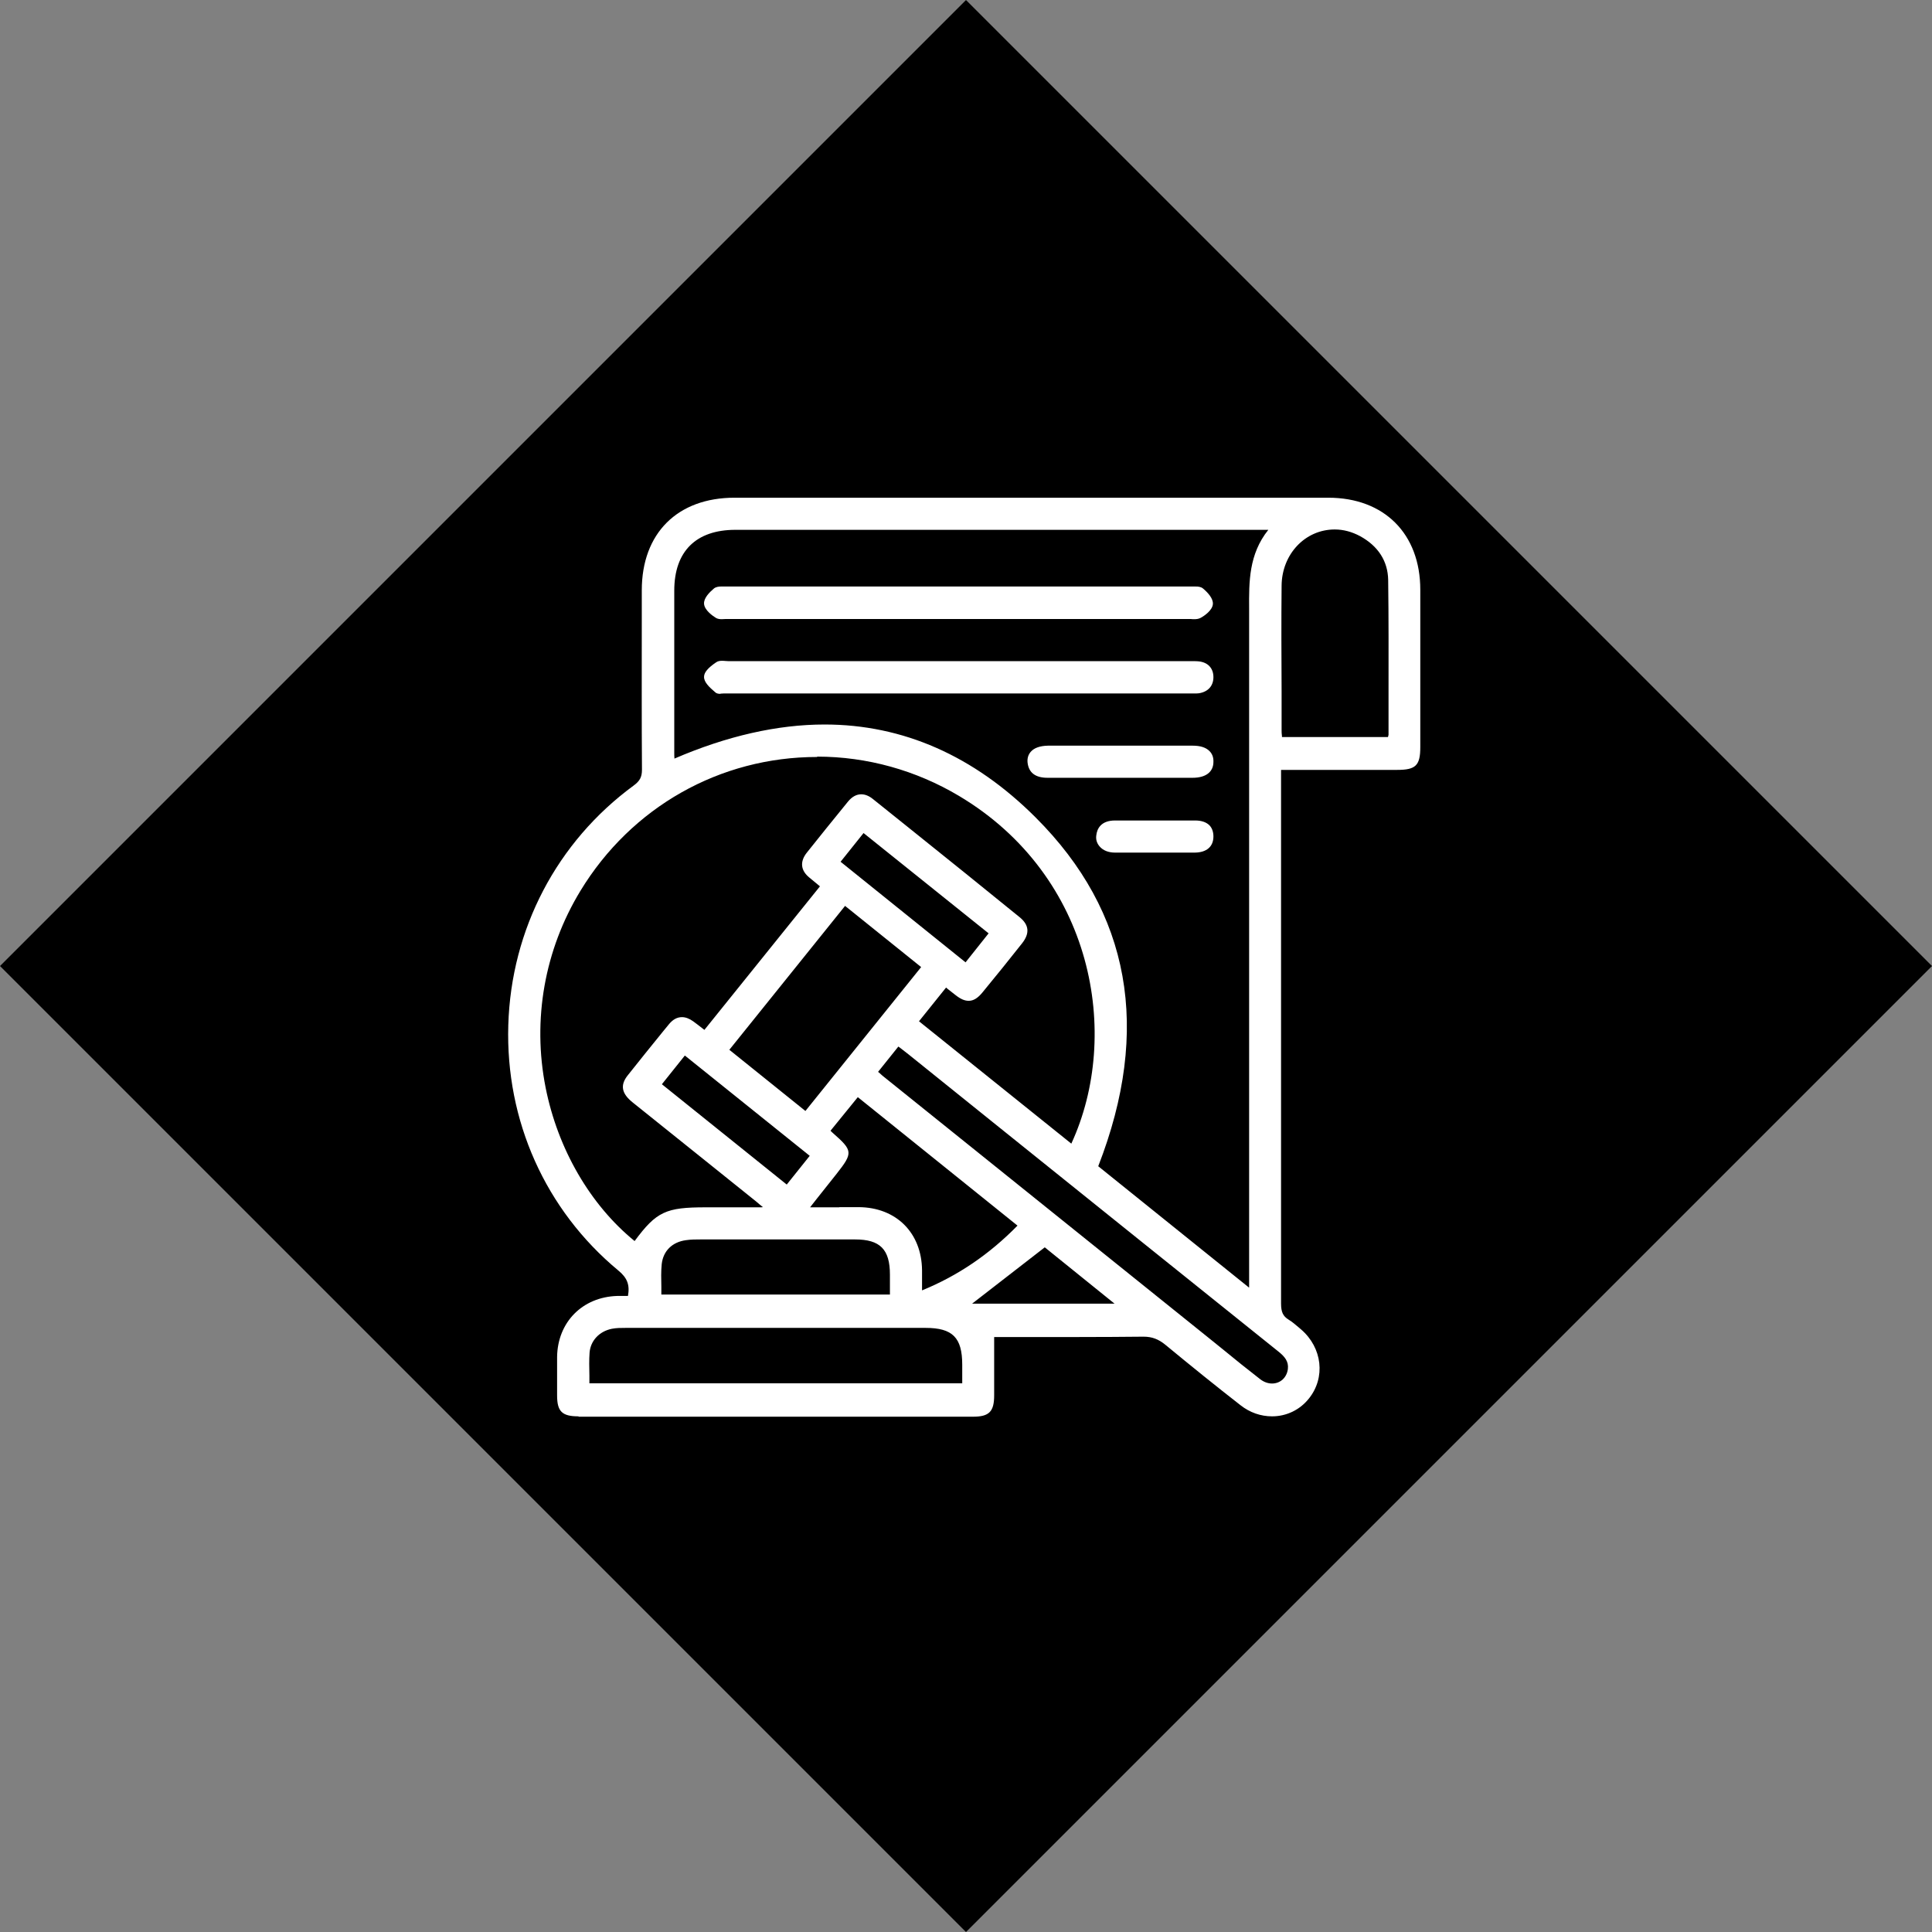
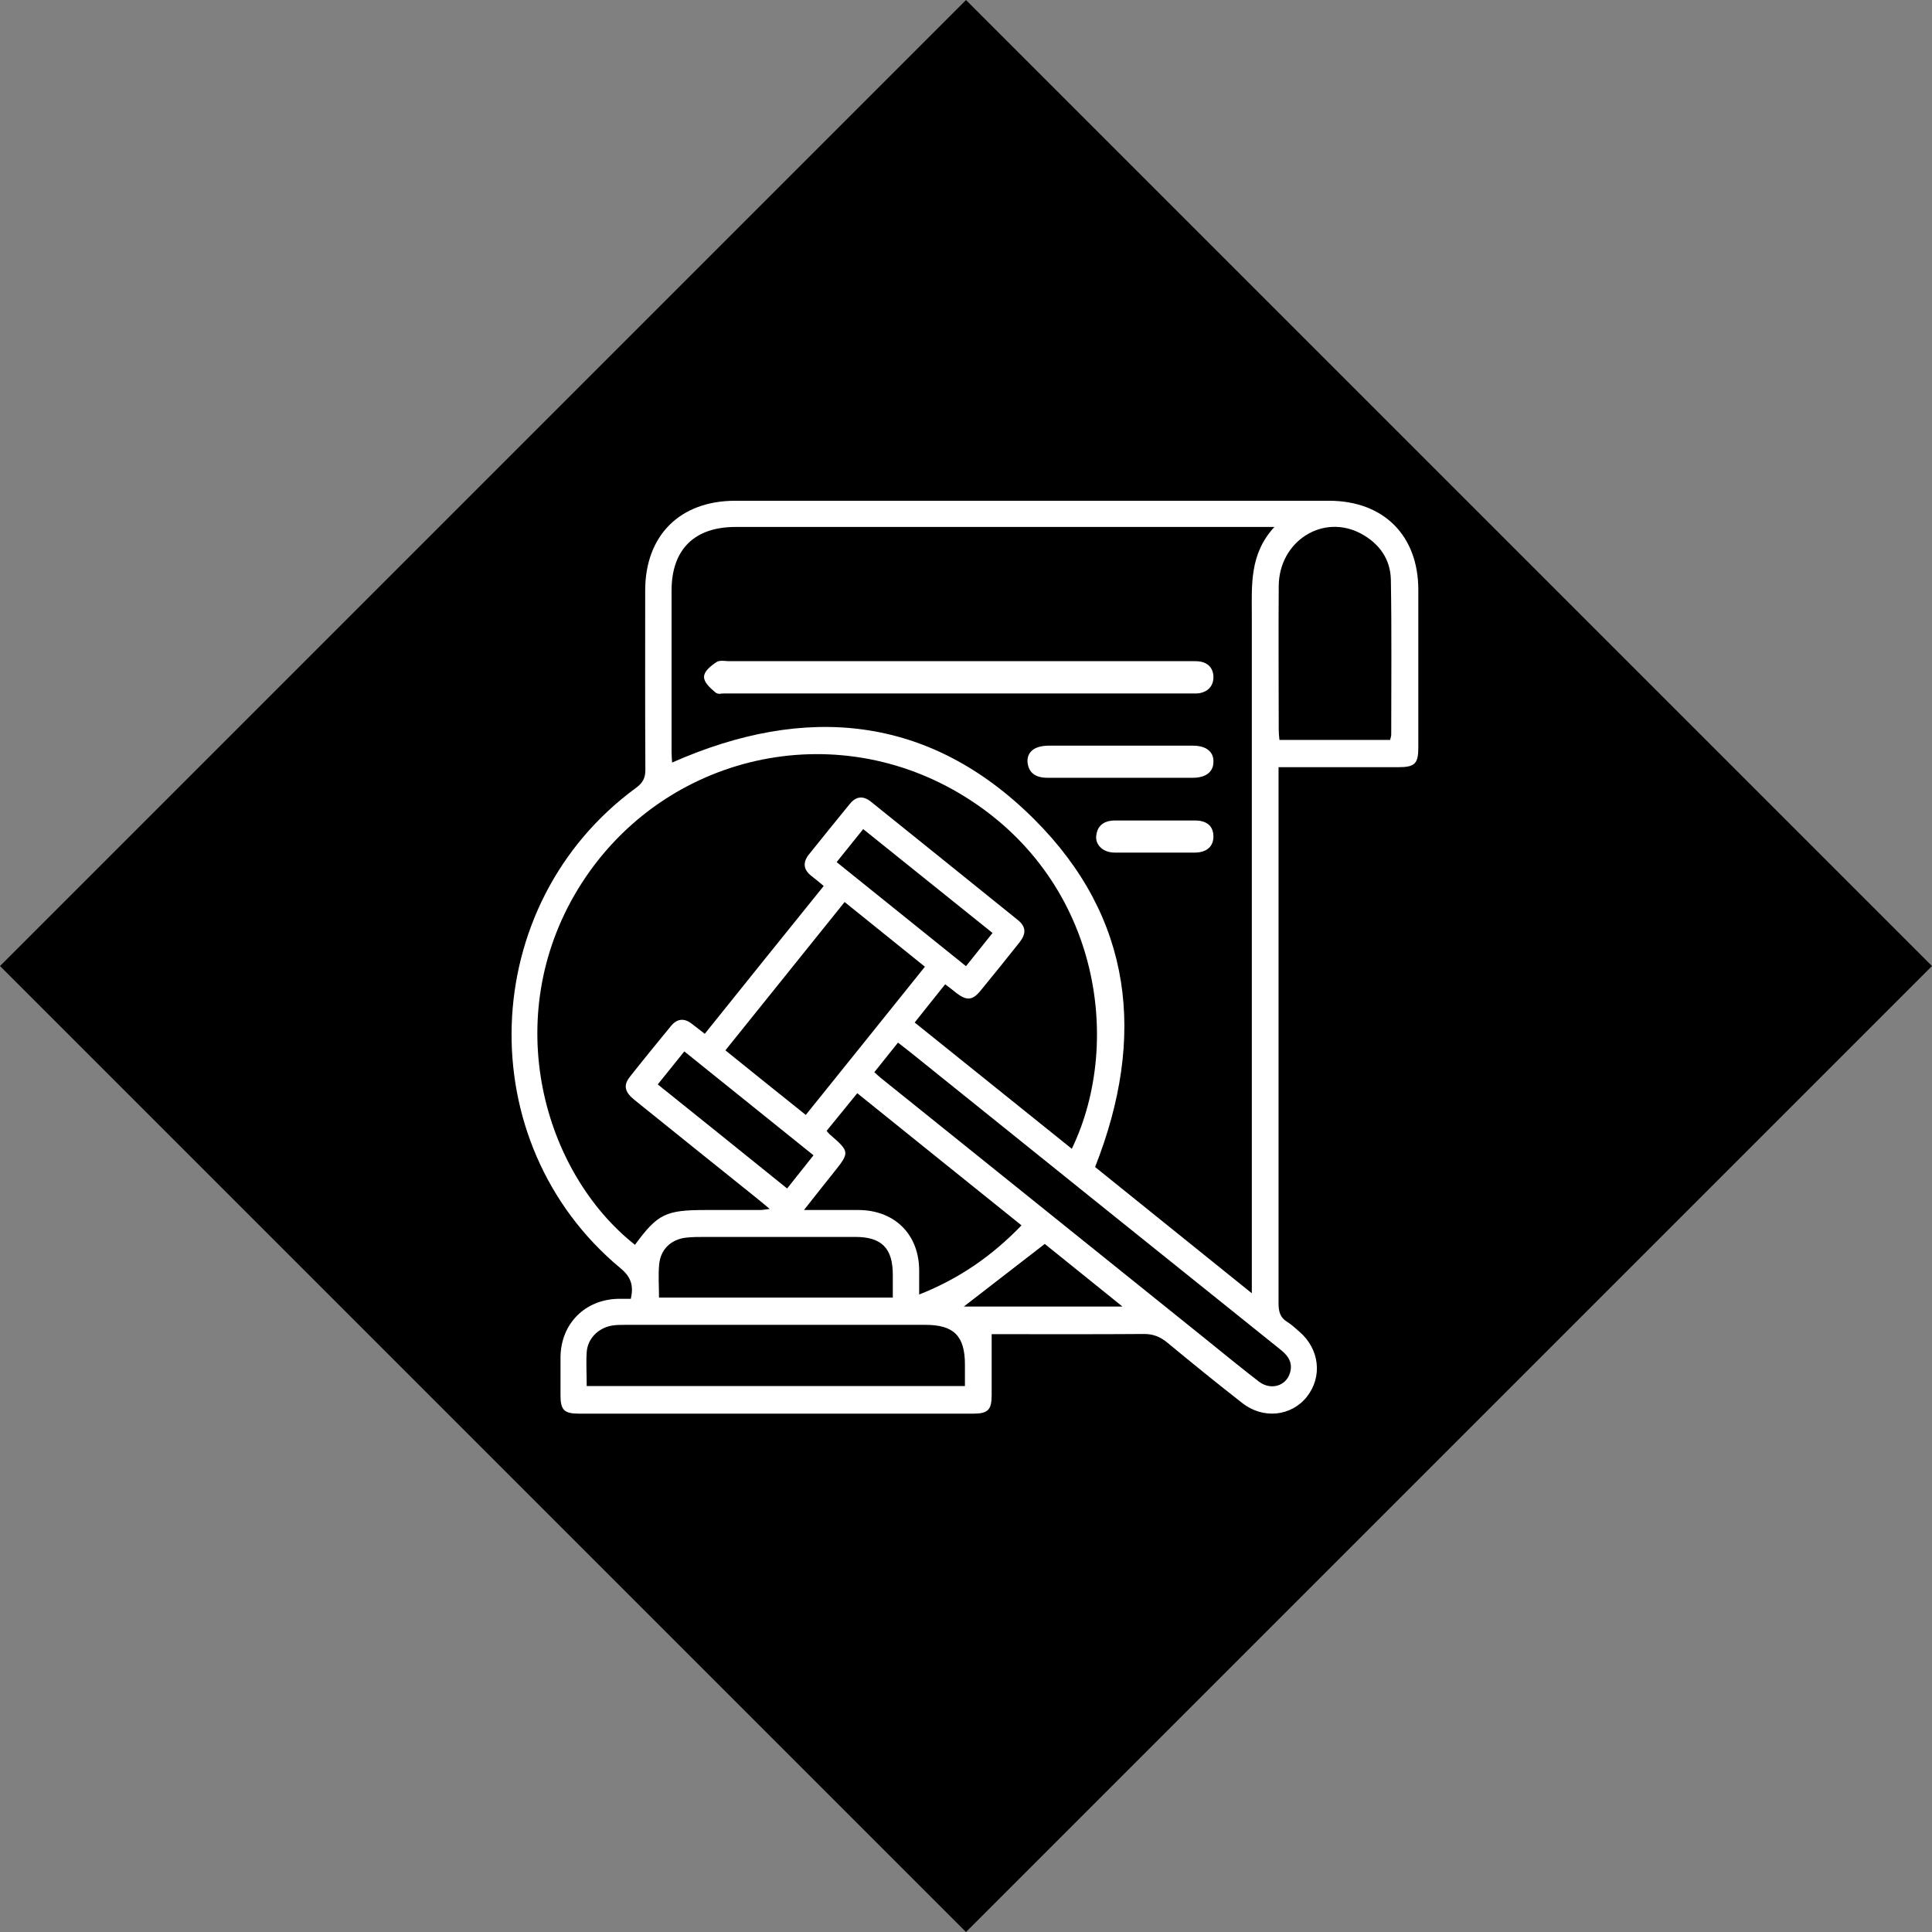
<svg xmlns="http://www.w3.org/2000/svg" id="Layer_2" data-name="Layer 2" viewBox="0 0 107.68 107.68">
  <rect x="0" y="0" width="107.68" height="107.68" fill="#808080" stroke="none" />
  <defs>
    <style> .cls-1 { fill: #000; } .cls-1, .cls-2 { stroke-width: 0px; } .cls-2 { fill: #fff; } </style>
  </defs>
  <g id="Layer_1-2" data-name="Layer 1">
    <g>
      <rect class="cls-1" x="15.77" y="15.77" width="76.14" height="76.14" transform="translate(53.84 -22.3) rotate(45)" />
      <g>
        <path class="cls-2" d="M71.26,42.75v.76c0,9.71,0,19.43,0,29.14,0,.45.09.79.49,1.03.24.15.45.35.67.54,1.13.97,1.3,2.52.41,3.64-.87,1.08-2.43,1.25-3.59.34-1.41-1.1-2.8-2.23-4.18-3.37-.4-.33-.8-.49-1.33-.48-2.63.02-5.27.01-7.9.01-.22,0-.45,0-.56,0,0,1.16,0,2.28,0,3.4,0,.82-.21,1.03-1.02,1.03-7.33,0-14.65,0-21.98,0-.82,0-1.03-.2-1.03-1.01,0-.72,0-1.44,0-2.16.03-1.84,1.35-3.18,3.2-3.23.24,0,.48,0,.72,0,.16-.73.02-1.21-.57-1.7-8.45-7.01-8.02-20.28.86-26.78.37-.27.52-.54.52-1-.02-3.33-.01-6.67-.01-10,0-3.07,1.94-5,5.02-5,11.03,0,22.06,0,33.09,0,3.04,0,4.98,1.93,4.98,4.97,0,2.92,0,5.85,0,8.77,0,.92-.19,1.11-1.13,1.11-1.96,0-3.91,0-5.87,0-.22,0-.45,0-.77,0ZM61.03,65.04c2.84,2.29,5.73,4.62,8.74,7.04v-.86c0-12.29,0-24.58,0-36.87,0-1.73-.14-3.47,1.26-4.98-.39,0-.61,0-.83,0-9.74,0-19.47,0-29.21,0-2.29,0-3.56,1.26-3.56,3.54,0,3.01,0,6.01,0,9.02,0,.2.02.39.03.57,7.44-3.29,14.35-2.65,20.17,3.15,5.53,5.51,6.25,12.17,3.41,19.38ZM59.75,64c2.89-6.02,1.49-15.16-6.24-19.76-7.39-4.4-16.83-2.02-21.3,5.32-4.36,7.17-1.93,15.78,3.18,19.82,1.26-1.72,1.71-1.94,3.93-1.94,1.01,0,2.02,0,3.03,0,.15,0,.3-.03.55-.06-.27-.23-.46-.38-.65-.54-2.29-1.84-4.59-3.68-6.88-5.53-.56-.45-.64-.82-.26-1.3.75-.95,1.52-1.89,2.29-2.83.33-.4.72-.45,1.13-.14.24.18.48.37.75.58,2.22-2.77,4.41-5.49,6.63-8.24-.26-.22-.48-.4-.7-.57-.44-.35-.47-.75-.13-1.18.76-.95,1.52-1.89,2.29-2.83.35-.43.75-.46,1.18-.11,2.72,2.19,5.45,4.38,8.17,6.58.46.37.49.75.12,1.23-.73.92-1.46,1.83-2.21,2.74-.43.52-.76.54-1.32.11-.2-.16-.4-.32-.63-.49-.6.75-1.15,1.43-1.7,2.13,2.95,2.37,5.83,4.69,8.76,7.04ZM32.7,77.25h21.08c0-.42,0-.81,0-1.2,0-1.59-.62-2.21-2.2-2.21-5.57,0-11.15,0-16.72,0-.27,0-.54,0-.8.05-.75.15-1.31.74-1.36,1.47-.04.61,0,1.23,0,1.88ZM77.48,41.23c.02-.09.06-.19.06-.28,0-2.88.03-5.76-.02-8.63-.02-1.15-.64-2.02-1.65-2.57-2.12-1.15-4.58.4-4.6,2.91-.02,2.67,0,5.34,0,8.02,0,.18.02.36.04.56h6.17ZM48.73,59.76c.14.12.24.22.35.31,6.03,4.85,12.06,9.69,18.09,14.54.99.8,1.98,1.61,2.99,2.39.73.56,1.67.19,1.78-.68.06-.51-.23-.83-.61-1.13-6.87-5.51-13.74-11.03-20.6-16.55-.22-.17-.44-.34-.68-.53-.46.58-.88,1.1-1.32,1.65ZM47.07,50.28c-2.24,2.78-4.43,5.51-6.64,8.26,1.52,1.23,2.98,2.4,4.48,3.6,2.22-2.76,4.42-5.49,6.64-8.26-1.5-1.21-2.96-2.38-4.48-3.61ZM56.94,68.3c-3.07-2.47-6.1-4.9-9.16-7.37-.59.72-1.14,1.4-1.71,2.1.08.09.14.17.22.23,1.06.93,1.07.97.2,2.06-.53.66-1.06,1.33-1.68,2.12,1.13,0,2.09,0,3.04,0,2.02.01,3.37,1.36,3.38,3.36,0,.42,0,.84,0,1.35,2.23-.88,4.06-2.15,5.71-3.86ZM36.72,72.32h13.04c0-.45,0-.86,0-1.27,0-1.48-.62-2.11-2.09-2.11-2.78,0-5.56,0-8.33,0-.37,0-.74,0-1.11.04-.83.1-1.41.65-1.49,1.48-.06.61-.01,1.22-.01,1.87ZM53.84,53.85c.51-.64.98-1.23,1.48-1.85-2.42-1.94-4.8-3.86-7.21-5.79-.52.65-.99,1.23-1.48,1.84,2.42,1.95,4.79,3.85,7.21,5.8ZM45.34,64.39c-2.43-1.95-4.8-3.86-7.2-5.79-.52.65-.99,1.23-1.48,1.84,2.43,1.95,4.81,3.86,7.21,5.8.5-.63.96-1.21,1.47-1.85ZM62.56,72.82c-1.55-1.25-3-2.42-4.33-3.49-1.55,1.2-3.03,2.34-4.51,3.49h8.85Z" />
-         <path class="cls-2" d="M53.4,34.34c-4.26,0-8.52,0-12.77,0-.23,0-.5.07-.67-.04-.25-.15-.56-.42-.57-.66-.01-.24.27-.53.5-.72.13-.11.39-.06.6-.06,8.62,0,17.24,0,25.86,0,.2,0,.47-.04.6.06.22.19.51.49.49.73-.02.23-.34.5-.59.65-.17.1-.44.04-.67.04-4.26,0-8.52,0-12.77,0Z" />
+         <path class="cls-2" d="M53.4,34.34Z" />
        <path class="cls-2" d="M53.39,37.01c4.28,0,8.56,0,12.84,0,.19,0,.37,0,.56,0,.43.04.69.3.69.72,0,.43-.26.68-.68.74-.16.02-.33,0-.49,0-8.6,0-17.2,0-25.8,0-.18,0-.43.06-.54-.03-.24-.2-.57-.49-.56-.74,0-.24.36-.51.61-.69.14-.1.4-.03.61-.03,4.26,0,8.52,0,12.77,0Z" />
        <path class="cls-2" d="M62.48,41.71c1.34,0,2.67,0,4.01,0,.65,0,1,.27.99.74,0,.47-.36.74-1.01.74-2.69,0-5.39,0-8.08,0-.52,0-.9-.16-.96-.72-.05-.47.33-.75.97-.76.12,0,.25,0,.37,0,1.23,0,2.47,0,3.7,0Z" />
        <g>
-           <path class="cls-2" d="M32.24,78.94c-.91,0-1.19-.27-1.19-1.16v-.07c0-.69,0-1.39,0-2.09.03-1.93,1.41-3.33,3.35-3.39.09,0,.18,0,.27,0,.08,0,.15,0,.23,0,.03,0,.07,0,.1,0,.11-.62-.04-1.01-.54-1.42-4.06-3.37-6.29-8.35-6.13-13.68.16-5.35,2.71-10.21,6.99-13.35.34-.25.46-.47.46-.88-.02-2.8-.01-5.65-.01-8.41v-1.59c0-3.18,1.99-5.16,5.17-5.16h16.5s16.59,0,16.59,0c3.12,0,5.13,2.01,5.13,5.13,0,2.92,0,5.85,0,8.77,0,1.02-.25,1.27-1.28,1.27-.83,0-1.65,0-2.48,0h-4s0,5.36,0,5.36c0,7.99,0,16.26,0,24.38,0,.48.11.71.42.9.2.12.38.28.56.43.05.04.09.08.14.12,1.18,1.02,1.37,2.68.43,3.85-.5.63-1.25.99-2.05.99-.63,0-1.24-.21-1.76-.62-1.35-1.05-2.76-2.19-4.19-3.37-.38-.31-.74-.45-1.21-.45h-.02c-1.1.01-2.27.02-3.79.02-.69,0-1.37,0-2.06,0-.69,0-1.37,0-2.06,0h-.4c0,.3,0,.59,0,.89,0,.81,0,1.58,0,2.36,0,.91-.28,1.19-1.18,1.19-3.76,0-7.53,0-11.29,0-3.56,0-7.13,0-10.69,0ZM48.97,59.76c.08.07.14.13.21.19,6.03,4.85,12.06,9.69,18.09,14.54.3.24.59.48.88.71.68.56,1.39,1.13,2.1,1.68.2.15.42.23.65.23h0c.46,0,.82-.33.88-.81.05-.42-.17-.69-.55-.99-5.25-4.21-10.49-8.42-15.74-12.64l-4.86-3.91c-.15-.12-.29-.23-.45-.35l-.11-.08-1.13,1.41s.01.01.02.02ZM53.63,77.1v-.24c0-.27,0-.53,0-.8,0-1.51-.54-2.05-2.04-2.05h-6.39c-3.44,0-6.89,0-10.33,0-.26,0-.52,0-.77.05-.7.14-1.19.67-1.24,1.33-.03.41-.02.83-.01,1.27,0,.15,0,.29,0,.44h20.77ZM62.12,72.66l-3.89-3.14-4.05,3.14h7.95ZM49.6,72.16v-.27c0-.29,0-.57,0-.85,0-1.41-.55-1.96-1.94-1.96-1.2,0-2.39,0-3.59,0-1.58,0-3.16,0-4.74,0h-.3c-.24,0-.52,0-.79.04-.77.1-1.28.6-1.36,1.34-.04.41-.03.82-.02,1.25,0,.15,0,.29,0,.44h12.73ZM46.76,67.28c.37,0,.73,0,1.09,0,2.1.01,3.52,1.43,3.54,3.52,0,.28,0,.57,0,.88v.24c2-.82,3.74-2,5.32-3.61l-8.9-7.16-1.52,1.87s.08.09.12.12c1.13.99,1.14,1.11.22,2.28-.36.45-.72.91-1.12,1.41l-.36.46c.25,0,1.34,0,1.64,0ZM69.62,71.75v-9.56c0-9.28,0-18.56,0-27.84,0-.14,0-.28,0-.43-.01-1.49-.02-3.03,1.07-4.39h-29.7c-2.2,0-3.41,1.2-3.41,3.39,0,3.01,0,6.01,0,9.02,0,.11,0,.23.01.34,2.92-1.26,5.74-1.9,8.37-1.9,4.36,0,8.32,1.74,11.76,5.18,5.28,5.27,6.46,11.81,3.49,19.44l8.4,6.76ZM45.54,42.19c-5.42,0-10.35,2.79-13.19,7.46-2,3.29-2.69,7.18-1.94,10.97.68,3.42,2.48,6.53,4.96,8.55,1.22-1.65,1.75-1.88,3.96-1.88h1.45c.52,0,1.05,0,1.57,0,.05,0,.11,0,.17-.01-.14-.11-.25-.21-.37-.31l-2.84-2.28c-1.35-1.08-2.69-2.16-4.04-3.24-.63-.5-.72-.97-.28-1.52.65-.82,1.32-1.65,1.97-2.45l.32-.39c.22-.27.46-.4.73-.4.2,0,.41.08.62.23.17.12.33.25.5.38.04.03.09.07.13.1l6.44-8-.12-.1c-.16-.13-.31-.26-.46-.38-.5-.4-.55-.9-.15-1.4.7-.88,1.45-1.81,2.29-2.84.22-.27.47-.41.74-.41.22,0,.44.09.66.27l2.17,1.74c1.97,1.58,4.01,3.22,6,4.84.53.43.57.9.14,1.45-.71.9-1.46,1.83-2.21,2.74-.27.33-.51.47-.77.47-.23,0-.46-.1-.76-.34-.14-.11-.28-.22-.42-.33l-.08-.07-1.51,1.88,8.49,6.82c2.8-6.07,1.24-14.91-6.26-19.38-2.4-1.43-5.13-2.19-7.9-2.19ZM43.85,66.02l1.28-1.6-6.96-5.59-1.28,1.6,6.97,5.6ZM44.89,61.92l6.45-8.02-4.24-3.41-6.45,8.02,4.24,3.41ZM53.82,53.63l1.28-1.61-6.97-5.59-1.28,1.6,6.97,5.61ZM77.36,41.07s.03-.09.03-.12c0-.74,0-1.48,0-2.22,0-2.1.01-4.28-.02-6.41-.02-1.05-.56-1.89-1.57-2.44-.45-.24-.92-.37-1.41-.37-1.65,0-2.95,1.38-2.96,3.14-.02,1.96-.01,3.94,0,5.87,0,.72,0,1.43,0,2.15,0,.11,0,.23.02.36,0,.02,0,.03,0,.05h5.91Z" />
-           <path class="cls-2" d="M66.57,34.51c-.07,0-.14,0-.21-.01-.06,0-.13,0-.18,0-2.68,0-5.36,0-8.04,0h-9.3c-2.74,0-5.47,0-8.21,0-.06,0-.12,0-.18,0-.07,0-.14.01-.21.01-.09,0-.23,0-.35-.08-.15-.09-.63-.42-.65-.78-.02-.31.29-.63.55-.85.11-.09.27-.11.39-.11.05,0,.11,0,.17,0,.05,0,.1,0,.14,0,4.22,0,8.43,0,12.65,0s8.81,0,13.21,0c.04,0,.09,0,.13,0,.05,0,.11,0,.16,0,.13,0,.29.01.41.11.26.22.57.55.55.86-.02.35-.47.66-.67.77-.12.07-.26.08-.35.08Z" />
          <path class="cls-2" d="M40.16,38.67c-.09,0-.21,0-.3-.09-.32-.27-.63-.56-.62-.86,0-.24.22-.5.68-.81.1-.07.22-.08.31-.08.07,0,.14,0,.21.01.06,0,.12.01.18.01h25.61s.23,0,.28,0c.12,0,.21,0,.29.01.52.05.83.38.83.88,0,.49-.3.82-.81.9-.07.01-.15.01-.25.01-.05,0-.09,0-.14,0-.04,0-.09,0-.13,0,0,0-20.64,0-25.8,0-.05,0-.1,0-.15,0-.06,0-.13.01-.19.01Z" />
          <path class="cls-2" d="M58.38,43.35c-.68,0-1.05-.29-1.11-.86-.02-.23.04-.43.18-.59.19-.22.52-.33.95-.34.05,0,.1,0,.15,0h.22s6.03,0,6.03,0c.56,0,1.12,0,1.68,0,.42,0,.73.1.93.3.15.15.23.35.22.6,0,.57-.43.89-1.16.89-.68,0-3.26,0-3.26,0h-1.2c-1.21,0-2.42,0-3.62,0h0Z" />
          <path class="cls-2" d="M64.15,47.52c-.67,0-1.33,0-2,0-.37,0-.67-.12-.86-.34-.15-.17-.22-.38-.19-.61.04-.38.26-.84,1.05-.84h.02c.3,0,.6,0,.9,0,.21,0,1.32,0,1.32,0h1.34c.29,0,.59,0,.88,0h0c.35,0,.61.09.79.26.15.15.23.37.23.63,0,.57-.38.89-1.03.9h-.46c-.66,0-1.32,0-1.99,0Z" />
        </g>
        <path class="cls-2" d="M64.39,45.88c.74,0,1.48,0,2.22,0,.51,0,.86.21.86.74,0,.53-.38.74-.87.74-1.48,0-2.96.01-4.44,0-.58,0-.95-.33-.9-.78.06-.53.42-.7.91-.7.74,0,1.48,0,2.22,0Z" />
      </g>
    </g>
  </g>
</svg>